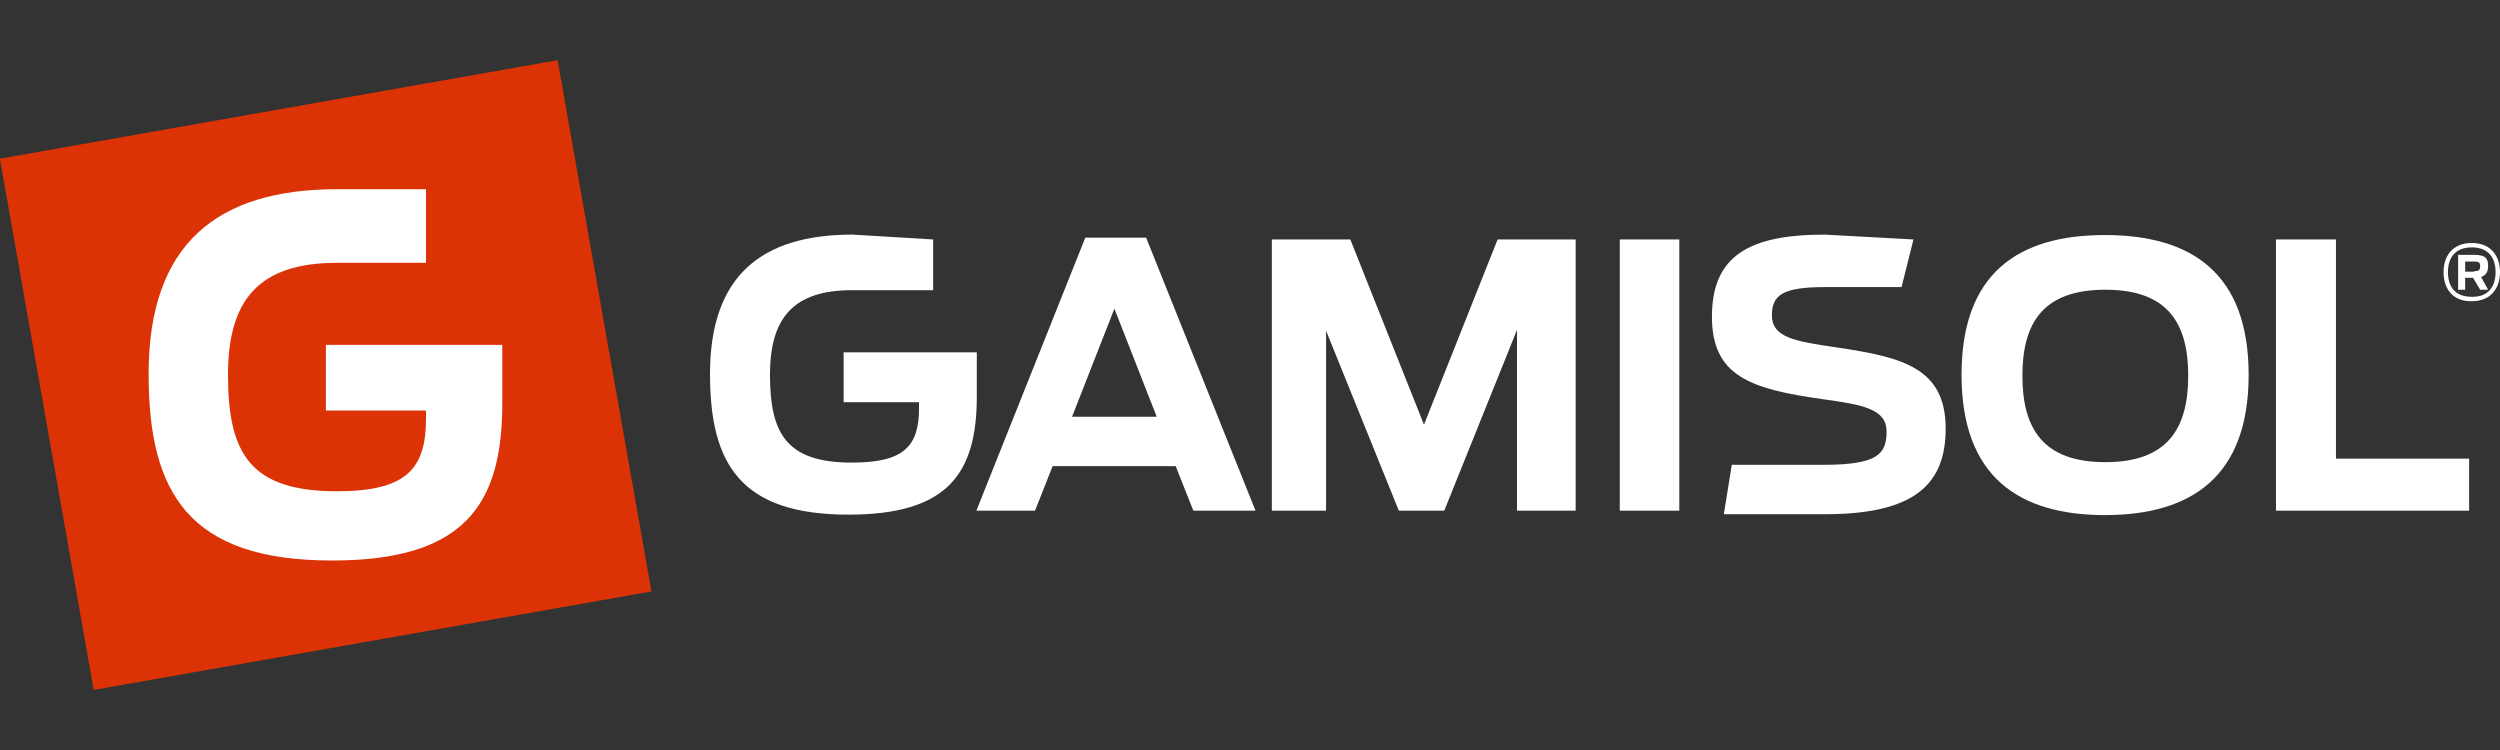
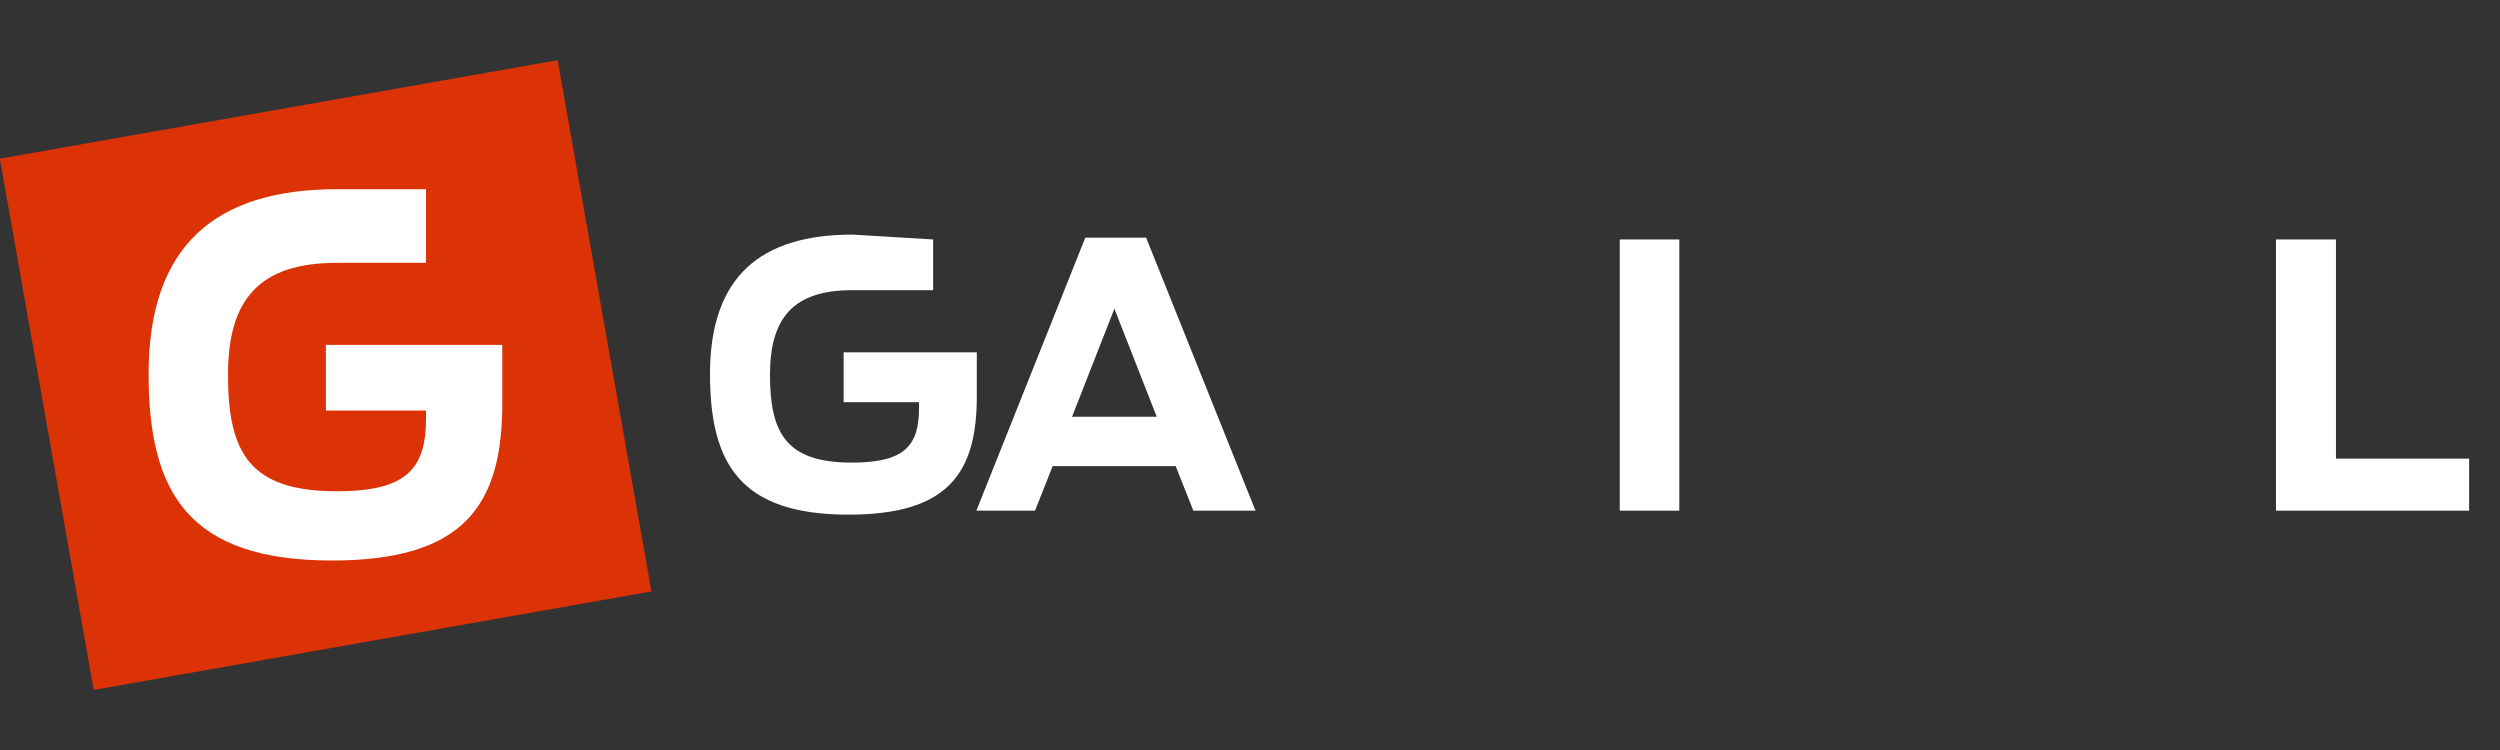
<svg xmlns="http://www.w3.org/2000/svg" id="Capa_1" x="0px" y="0px" viewBox="0 0 566.9 170.1" style="enable-background:new 0 0 566.9 170.1;" xml:space="preserve">
  <rect x="0" y="0" width="566.9" height="170.1" fill="#333333" stroke="none" />
  <style type="text/css">	.st0{fill:#DB3206;}	.st1{fill:#FFFFFF;}</style>
  <rect x="9.6" y="23.9" transform="matrix(0.985 -0.174 0.174 0.985 -13.645 14.115)" class="st0" width="128.4" height="122.3" />
  <g>
    <path class="st1" d="M96.6,59.6H76.4c-17.8,0-24.7,8.5-24.7,25.4c0,17.8,5,26.4,24.7,26.4c15.8,0,20.2-5.1,20.2-16.5v-1.8H73.9  V78.2h40v13.3c0,23.2-8.8,35.6-38.6,35.6c-32.5,0-41.6-15.3-41.6-42.3c0-29.4,15.4-41.9,42.8-41.9h20.1V59.6z" />
  </g>
  <path class="st1" d="M246.1,53.9h13.8l24.8,61.9h-14.1l-4-10.1h-27.9l-4,10.1h-13.3L246.1,53.9z M262.3,94.5L252.7,70l-9.6,24.5 H262.3z" />
-   <path class="st1" d="M288.4,54.3h17.8l16.7,42l16.7-42h17.7v61.5h-13.3v-41l-16.5,41h-10.3L300.7,75v40.8h-12.3V54.3z" />
  <path class="st1" d="M367.3,54.3h13.5v61.5h-13.5V54.3z" />
-   <path class="st1" d="M392.7,105.4h20.8c12,0,14.3-2.3,14.3-7.5c0-5.1-5.1-6.1-14.6-7.4c-16.4-2.3-25-5.3-25-18.7 c0-13.7,8.3-18.6,25.6-18.6l20.1,1.1l-2.7,10.8h-17.5c-9.6,0-11.9,1.9-11.9,6.4c0,5,5.1,5.9,14.8,7.3c14.8,2.2,24.6,4.6,24.6,18.4 c0,12.4-6.8,19.4-27.3,19.4h-23L392.7,105.4z" />
-   <path class="st1" d="M444.8,85c0-23.1,12.9-31.7,32.5-31.7c19.6,0,32.6,8.6,32.6,31.7c0,23.1-13,31.8-32.6,31.8 C457.8,116.8,444.8,108.1,444.8,85z M496.2,85.2c0-12-4.7-19.5-18.8-19.5c-14.1,0-18.8,7.5-18.8,19.5c0,12,4.7,19.6,18.8,19.6 C491.4,104.8,496.2,97.3,496.2,85.2z" />
  <path class="st1" d="M516.1,54.3h13.6V104h30.2v11.8h-43.8V54.3z" />
  <g>
    <path class="st1" d="M211.6,65.8h-18.4c-13.4,0-18.6,6.4-18.6,19.2c0,13.4,3.8,19.9,18.6,19.9c11.9,0,15.2-3.8,15.2-12.4v-1.3  h-17.1V79.9h30.2v10c0,17.5-6.6,26.8-29.1,26.8c-24.5,0-31.4-11.5-31.4-31.9c0-22.2,11.6-31.6,32.3-31.6l18.3,1.1V65.8z" />
  </g>
-   <path class="st1" d="M554.1,61.7c0-3.7,2.1-6.6,6.4-6.6c4.3,0,6.4,2.9,6.4,6.6c0,3.7-2.1,6.6-6.4,6.6 C556.2,68.4,554.1,65.5,554.1,61.7z M565.9,61.7c0-3.1-1.5-5.6-5.4-5.6c-3.9,0-5.4,2.5-5.4,5.6c0,3.2,1.5,5.6,5.4,5.6 C564.3,67.4,565.9,64.9,565.9,61.7z M560.8,63h-1.8v2.7h-1.6v-7.9h3.8c2.6,0,3,1,3,2.5c0,1.1-0.3,2.1-1.6,2.5l1.6,2.9h-1.8L560.8,63 z M561,61.5c1,0,1.4-0.2,1.4-1.1c0-0.9-0.3-1.1-1.4-1.1h-2v2.3H561z" />
</svg>